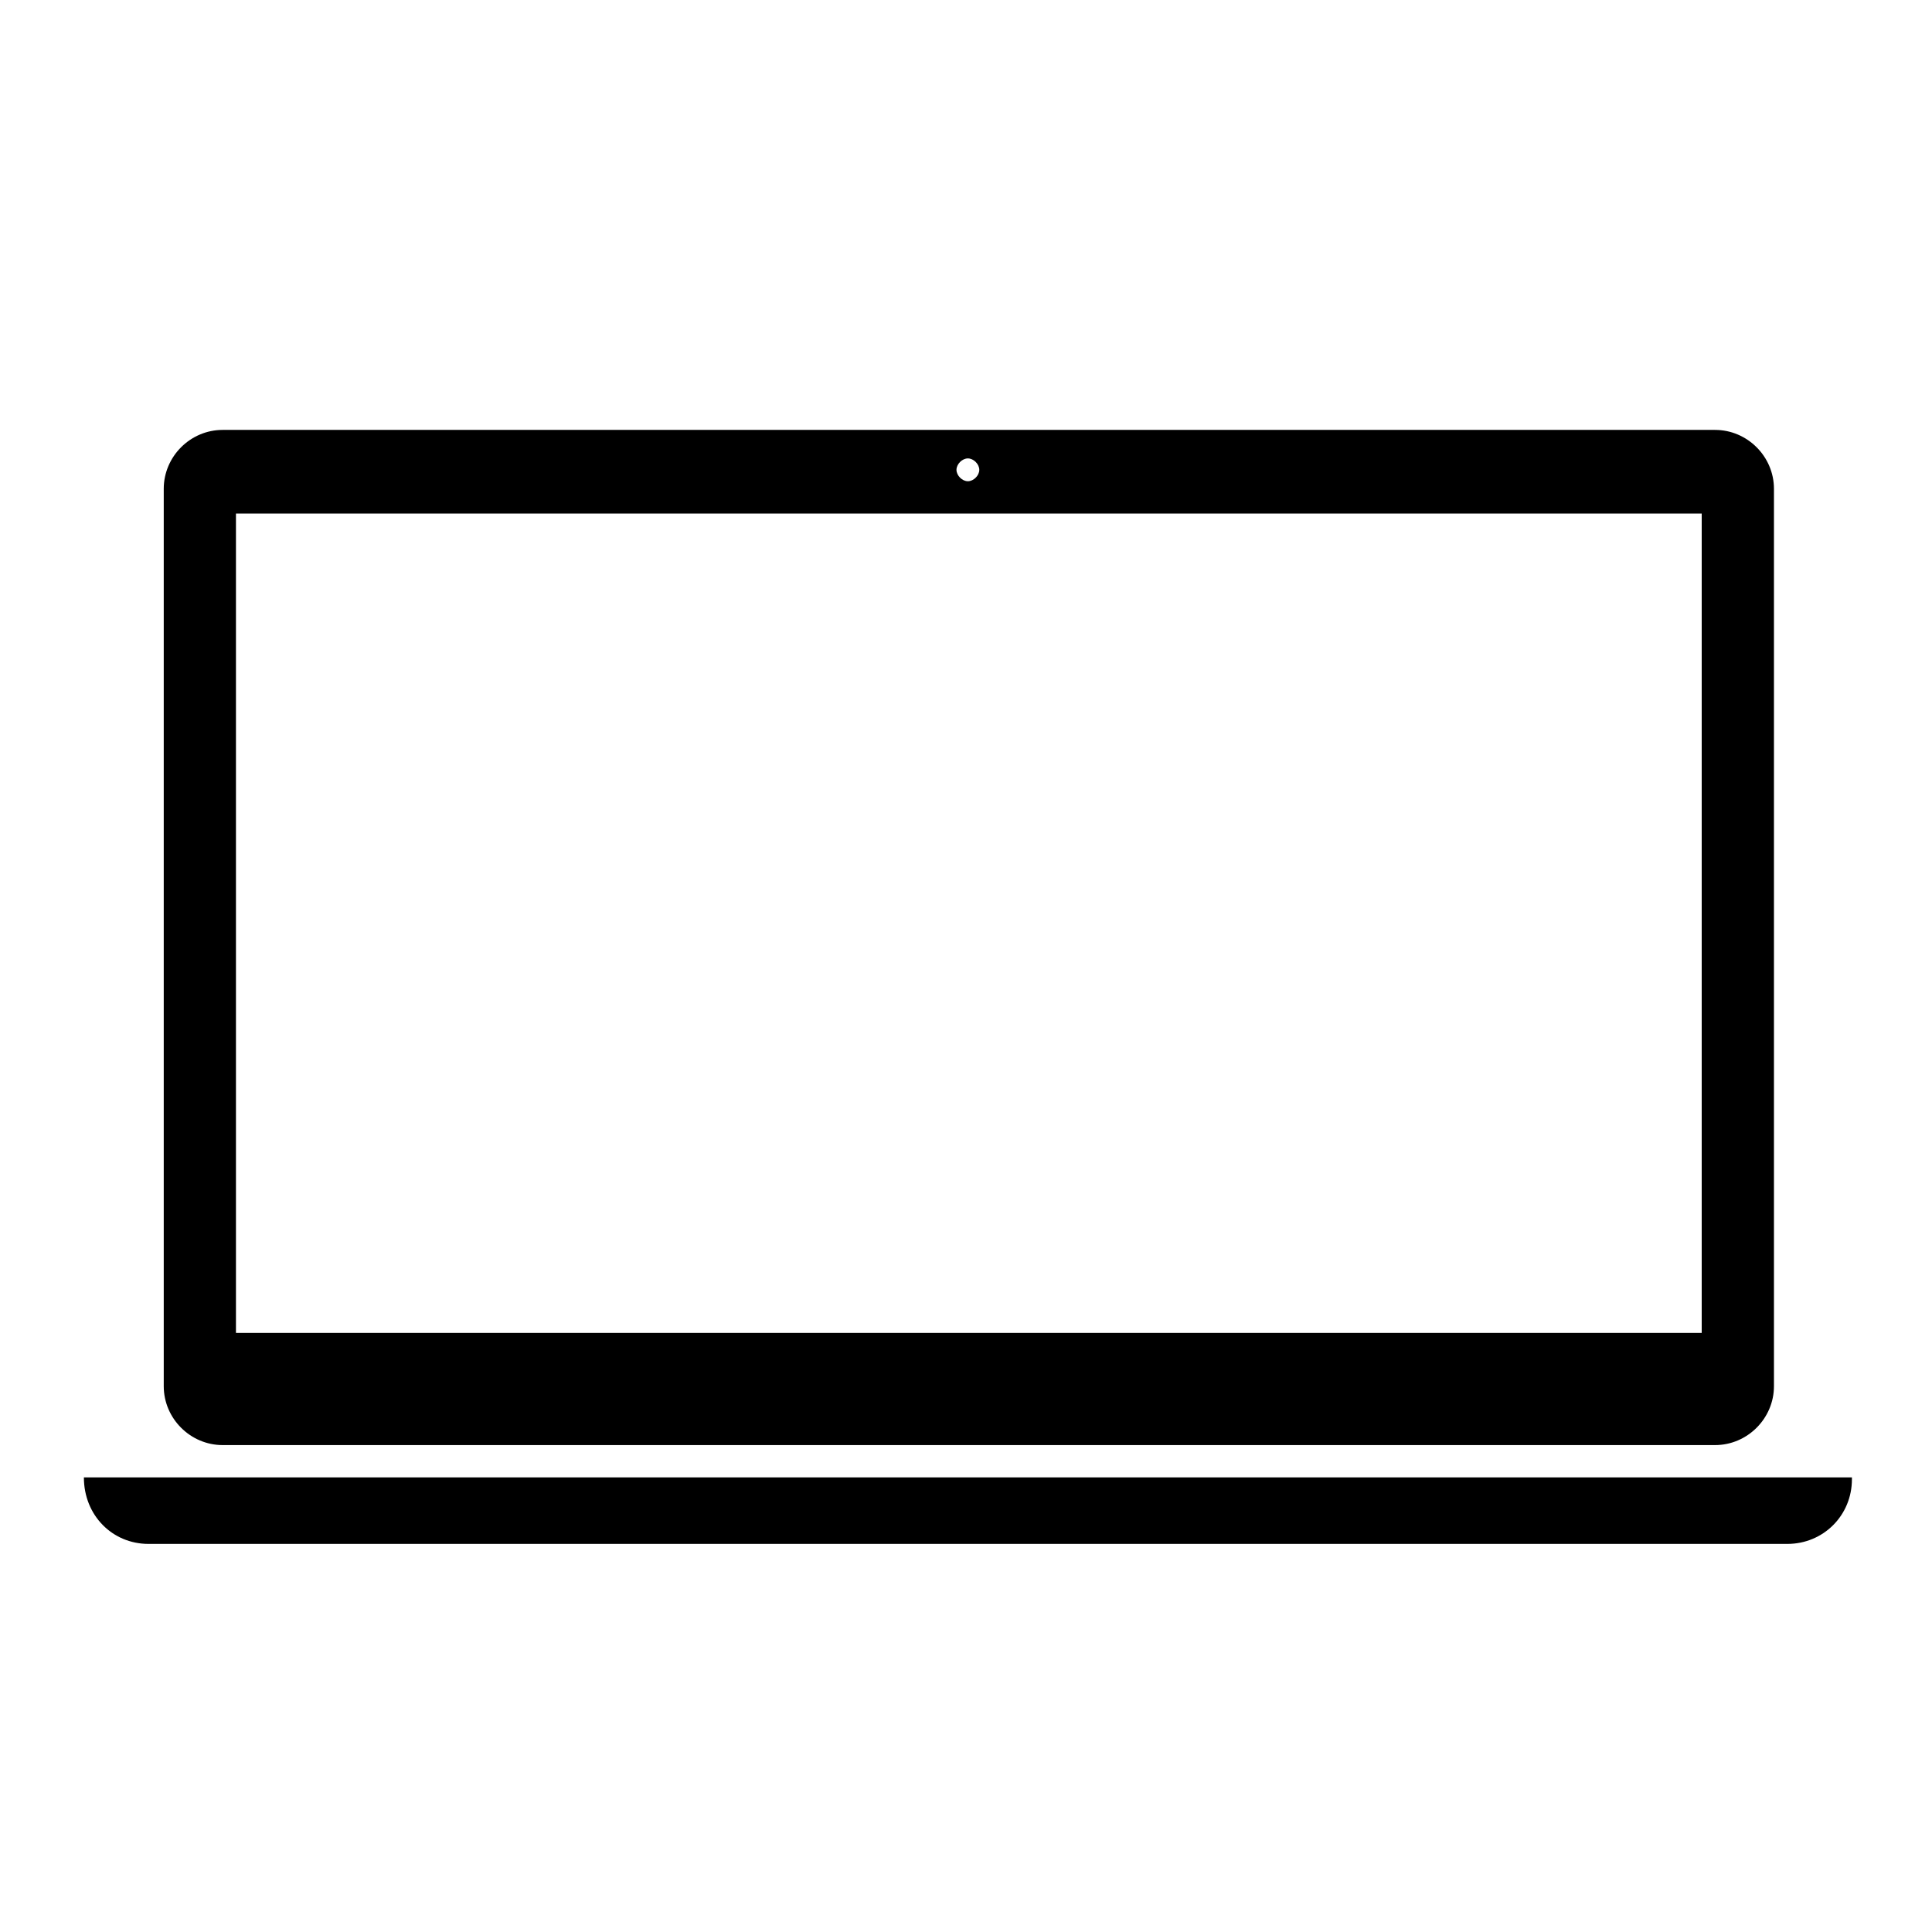
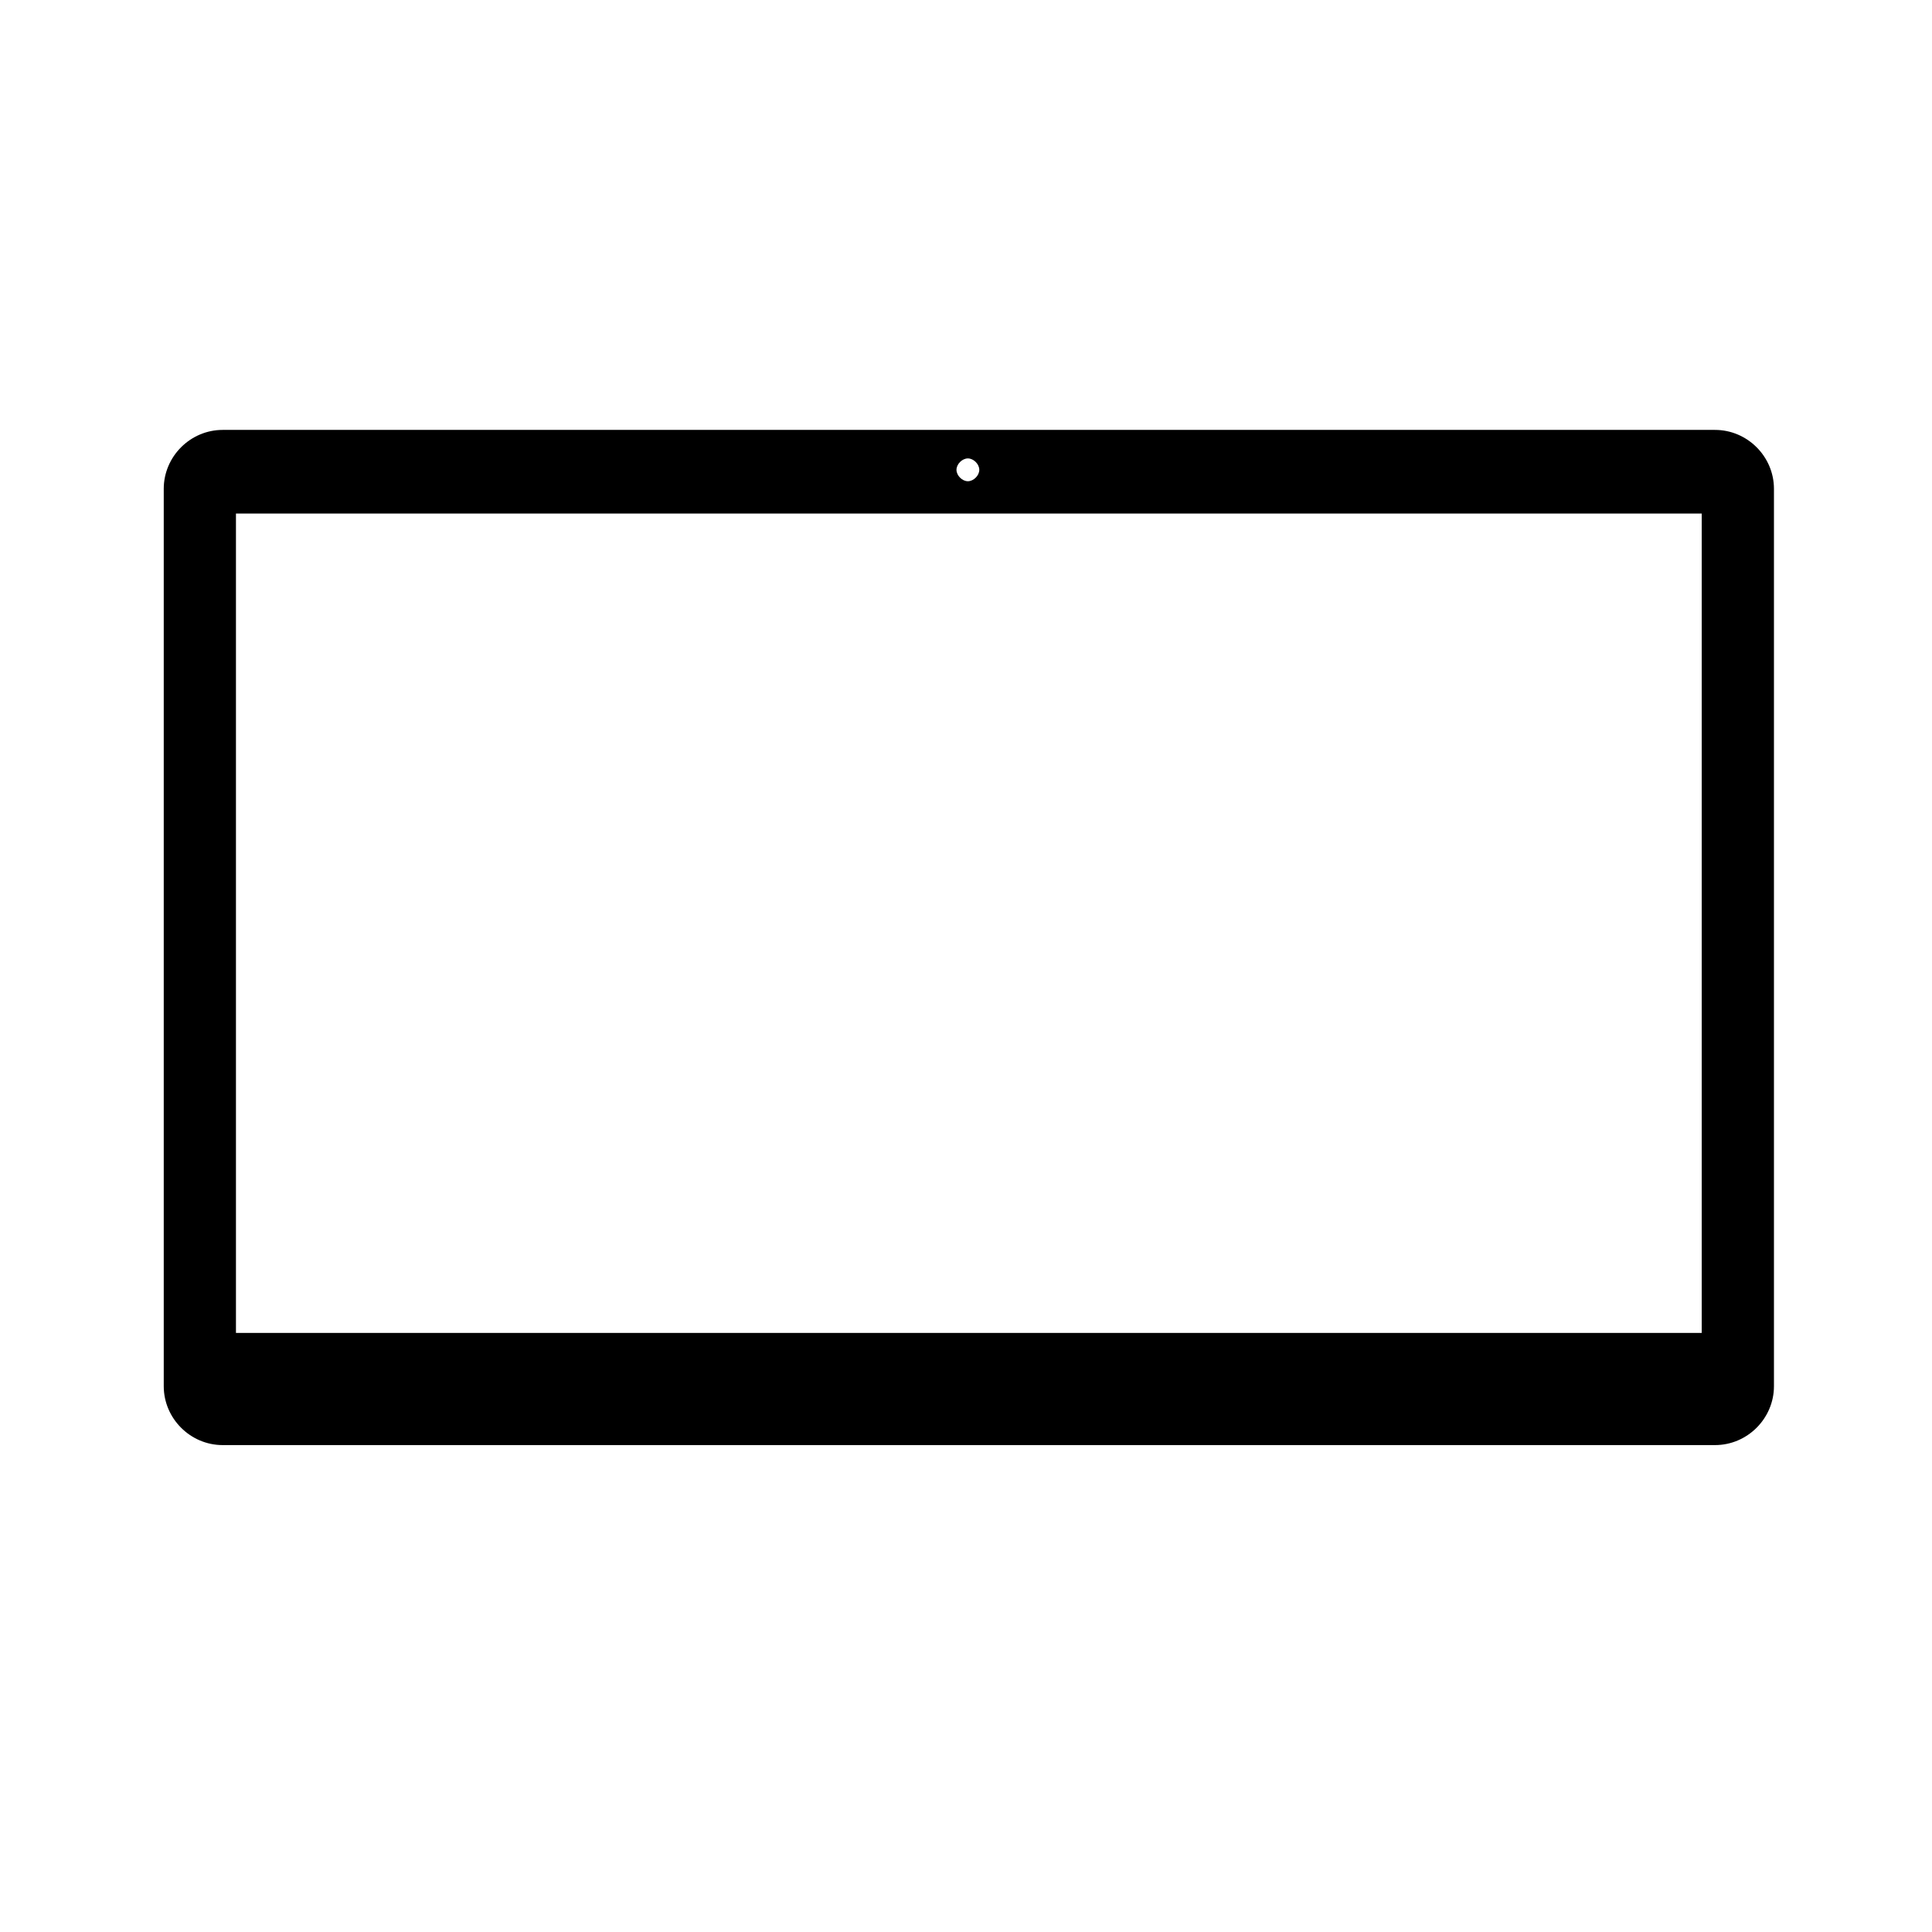
<svg xmlns="http://www.w3.org/2000/svg" fill="#000000" width="800px" height="800px" version="1.1" viewBox="144 144 512 512">
  <g>
-     <path d="m166.23 535.52c0 10.078 7.559 17.633 17.129 17.633h434.29c9.574 0 17.129-7.559 17.129-17.129v-0.504z" />
    <path d="m598.5 257.93h-395.49c-8.566 0-15.617 7.055-15.617 15.617v237.8c0 8.566 7.055 15.617 15.617 15.617h395.49c8.566 0 15.617-7.055 15.617-15.617v-237.8c0-8.566-7.055-15.617-15.617-15.617zm-198 7.555c1.512 0 3.023 1.512 3.023 3.023 0 1.512-1.512 3.023-3.023 3.023-1.512 0-3.023-1.512-3.023-3.023 0-1.512 1.512-3.023 3.023-3.023zm194.47 231.75h-388.44v-217.14h388.44z" />
  </g>
</svg>